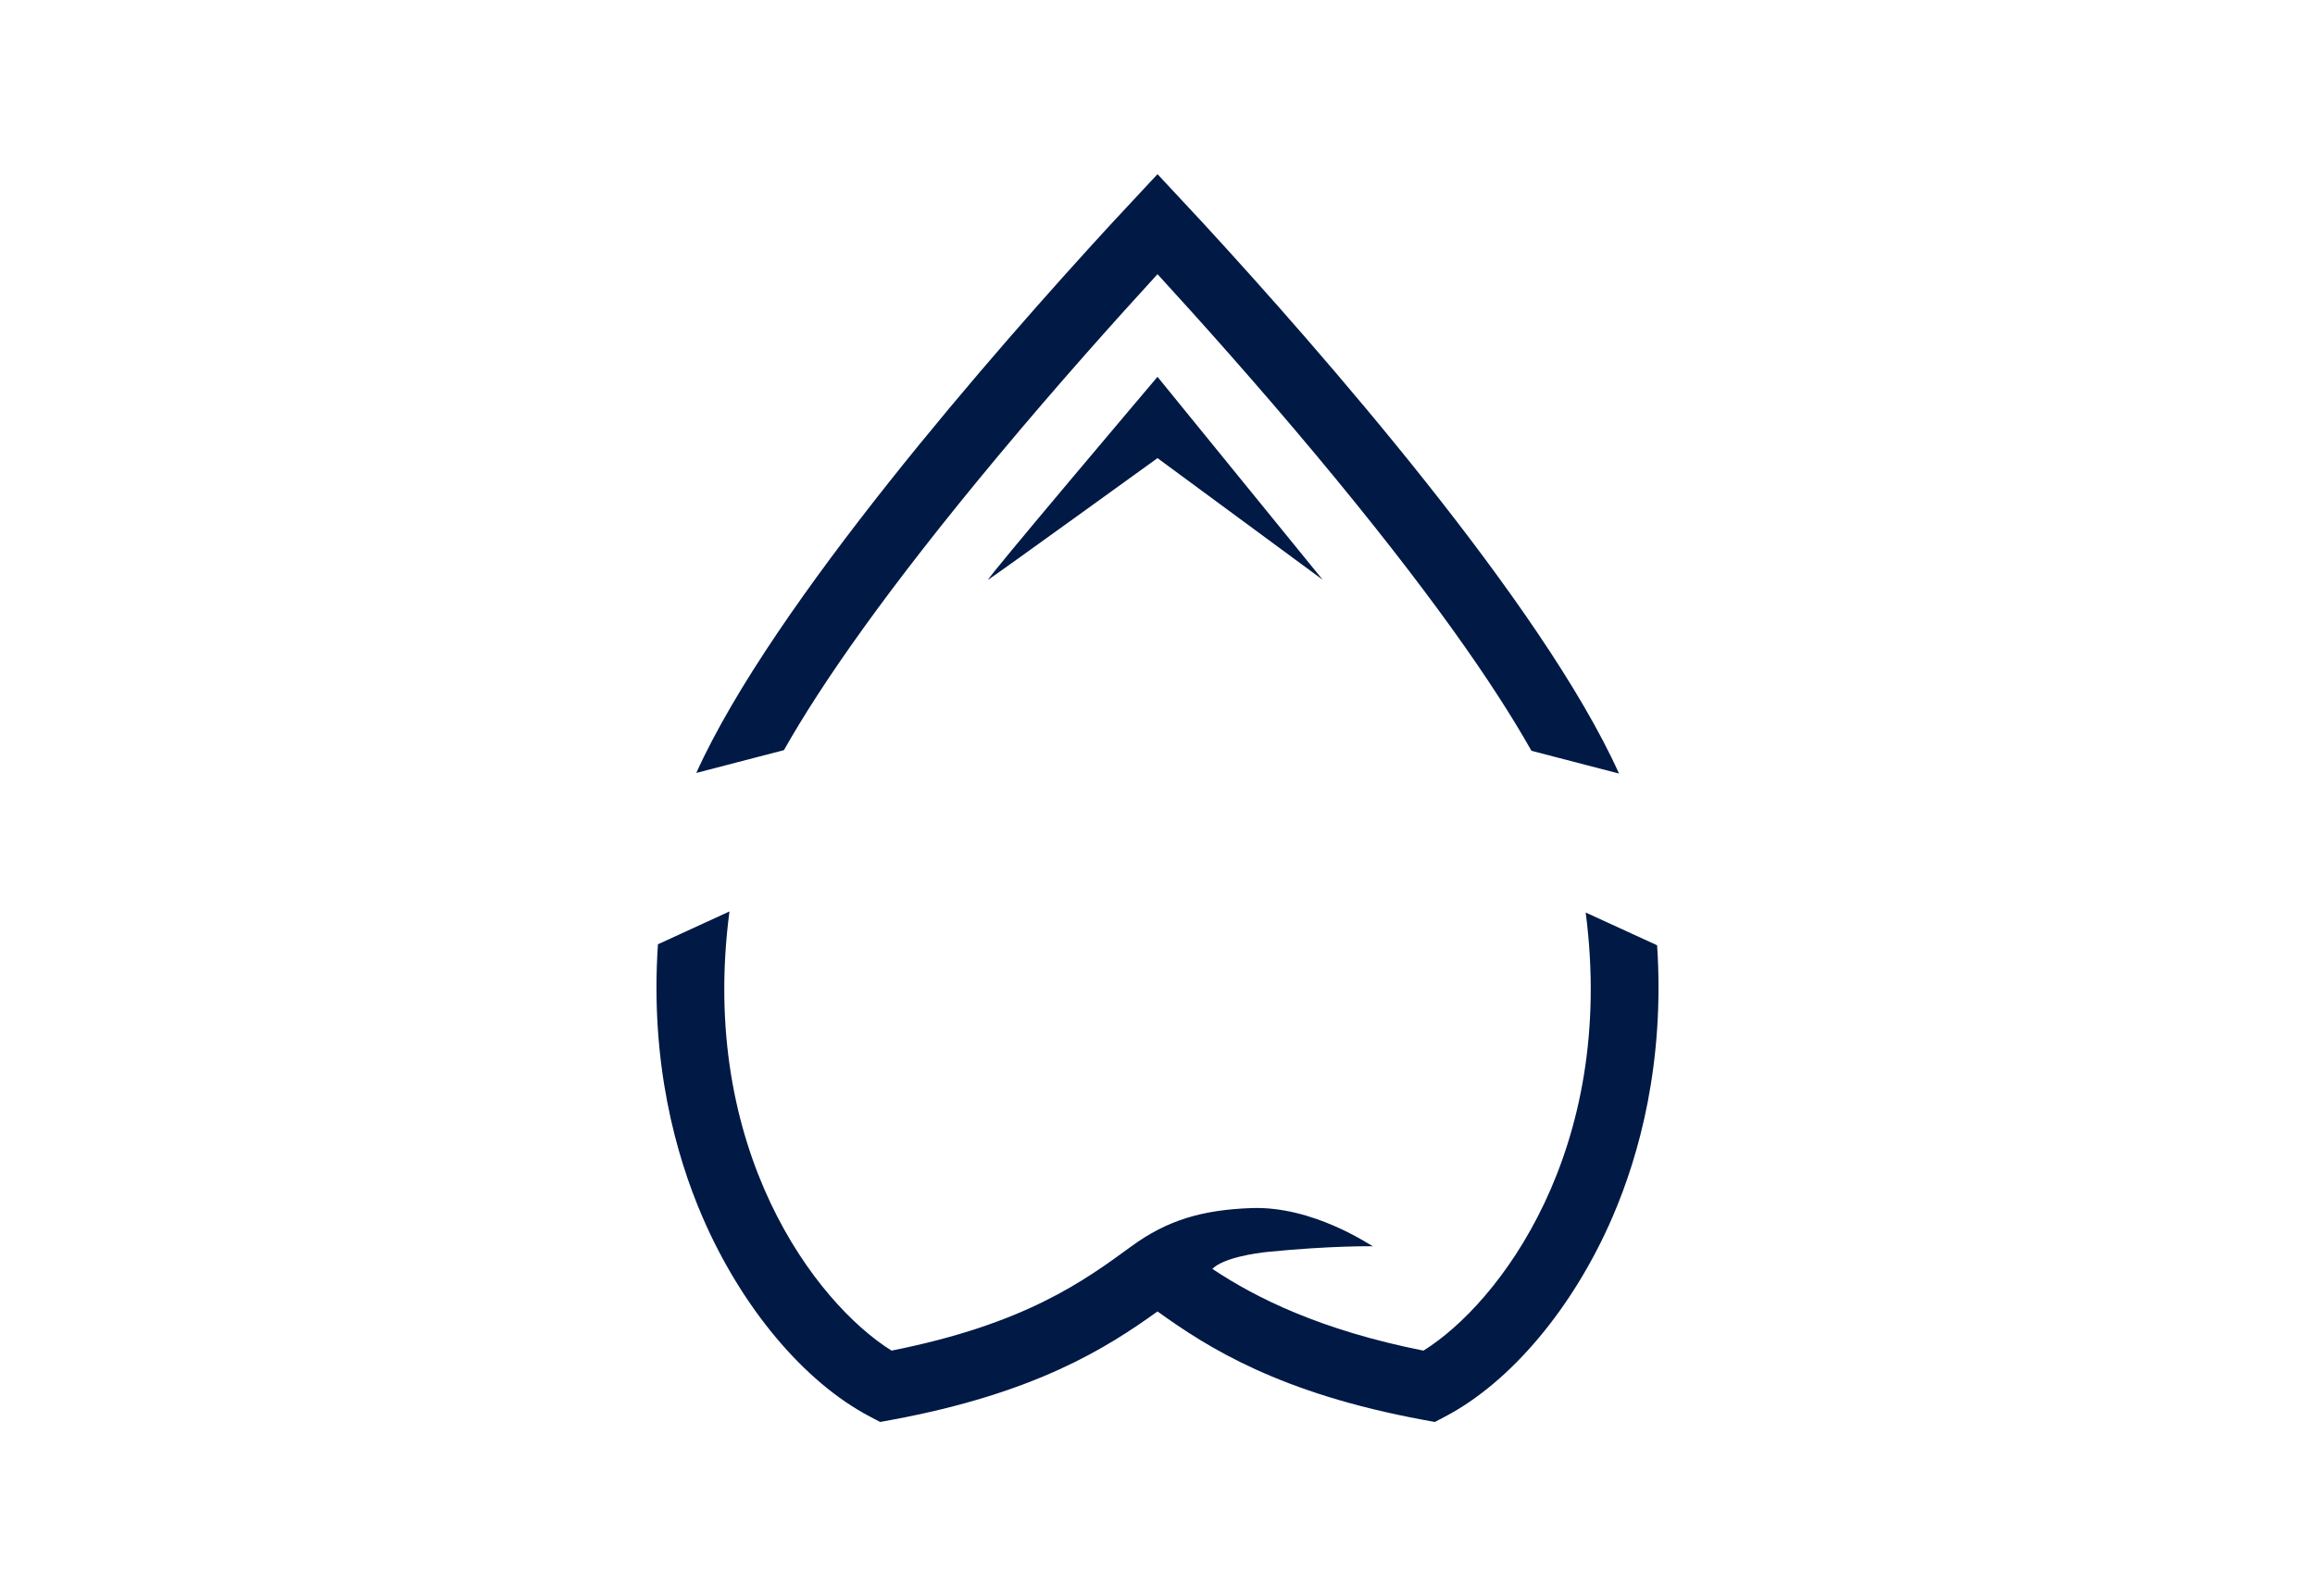
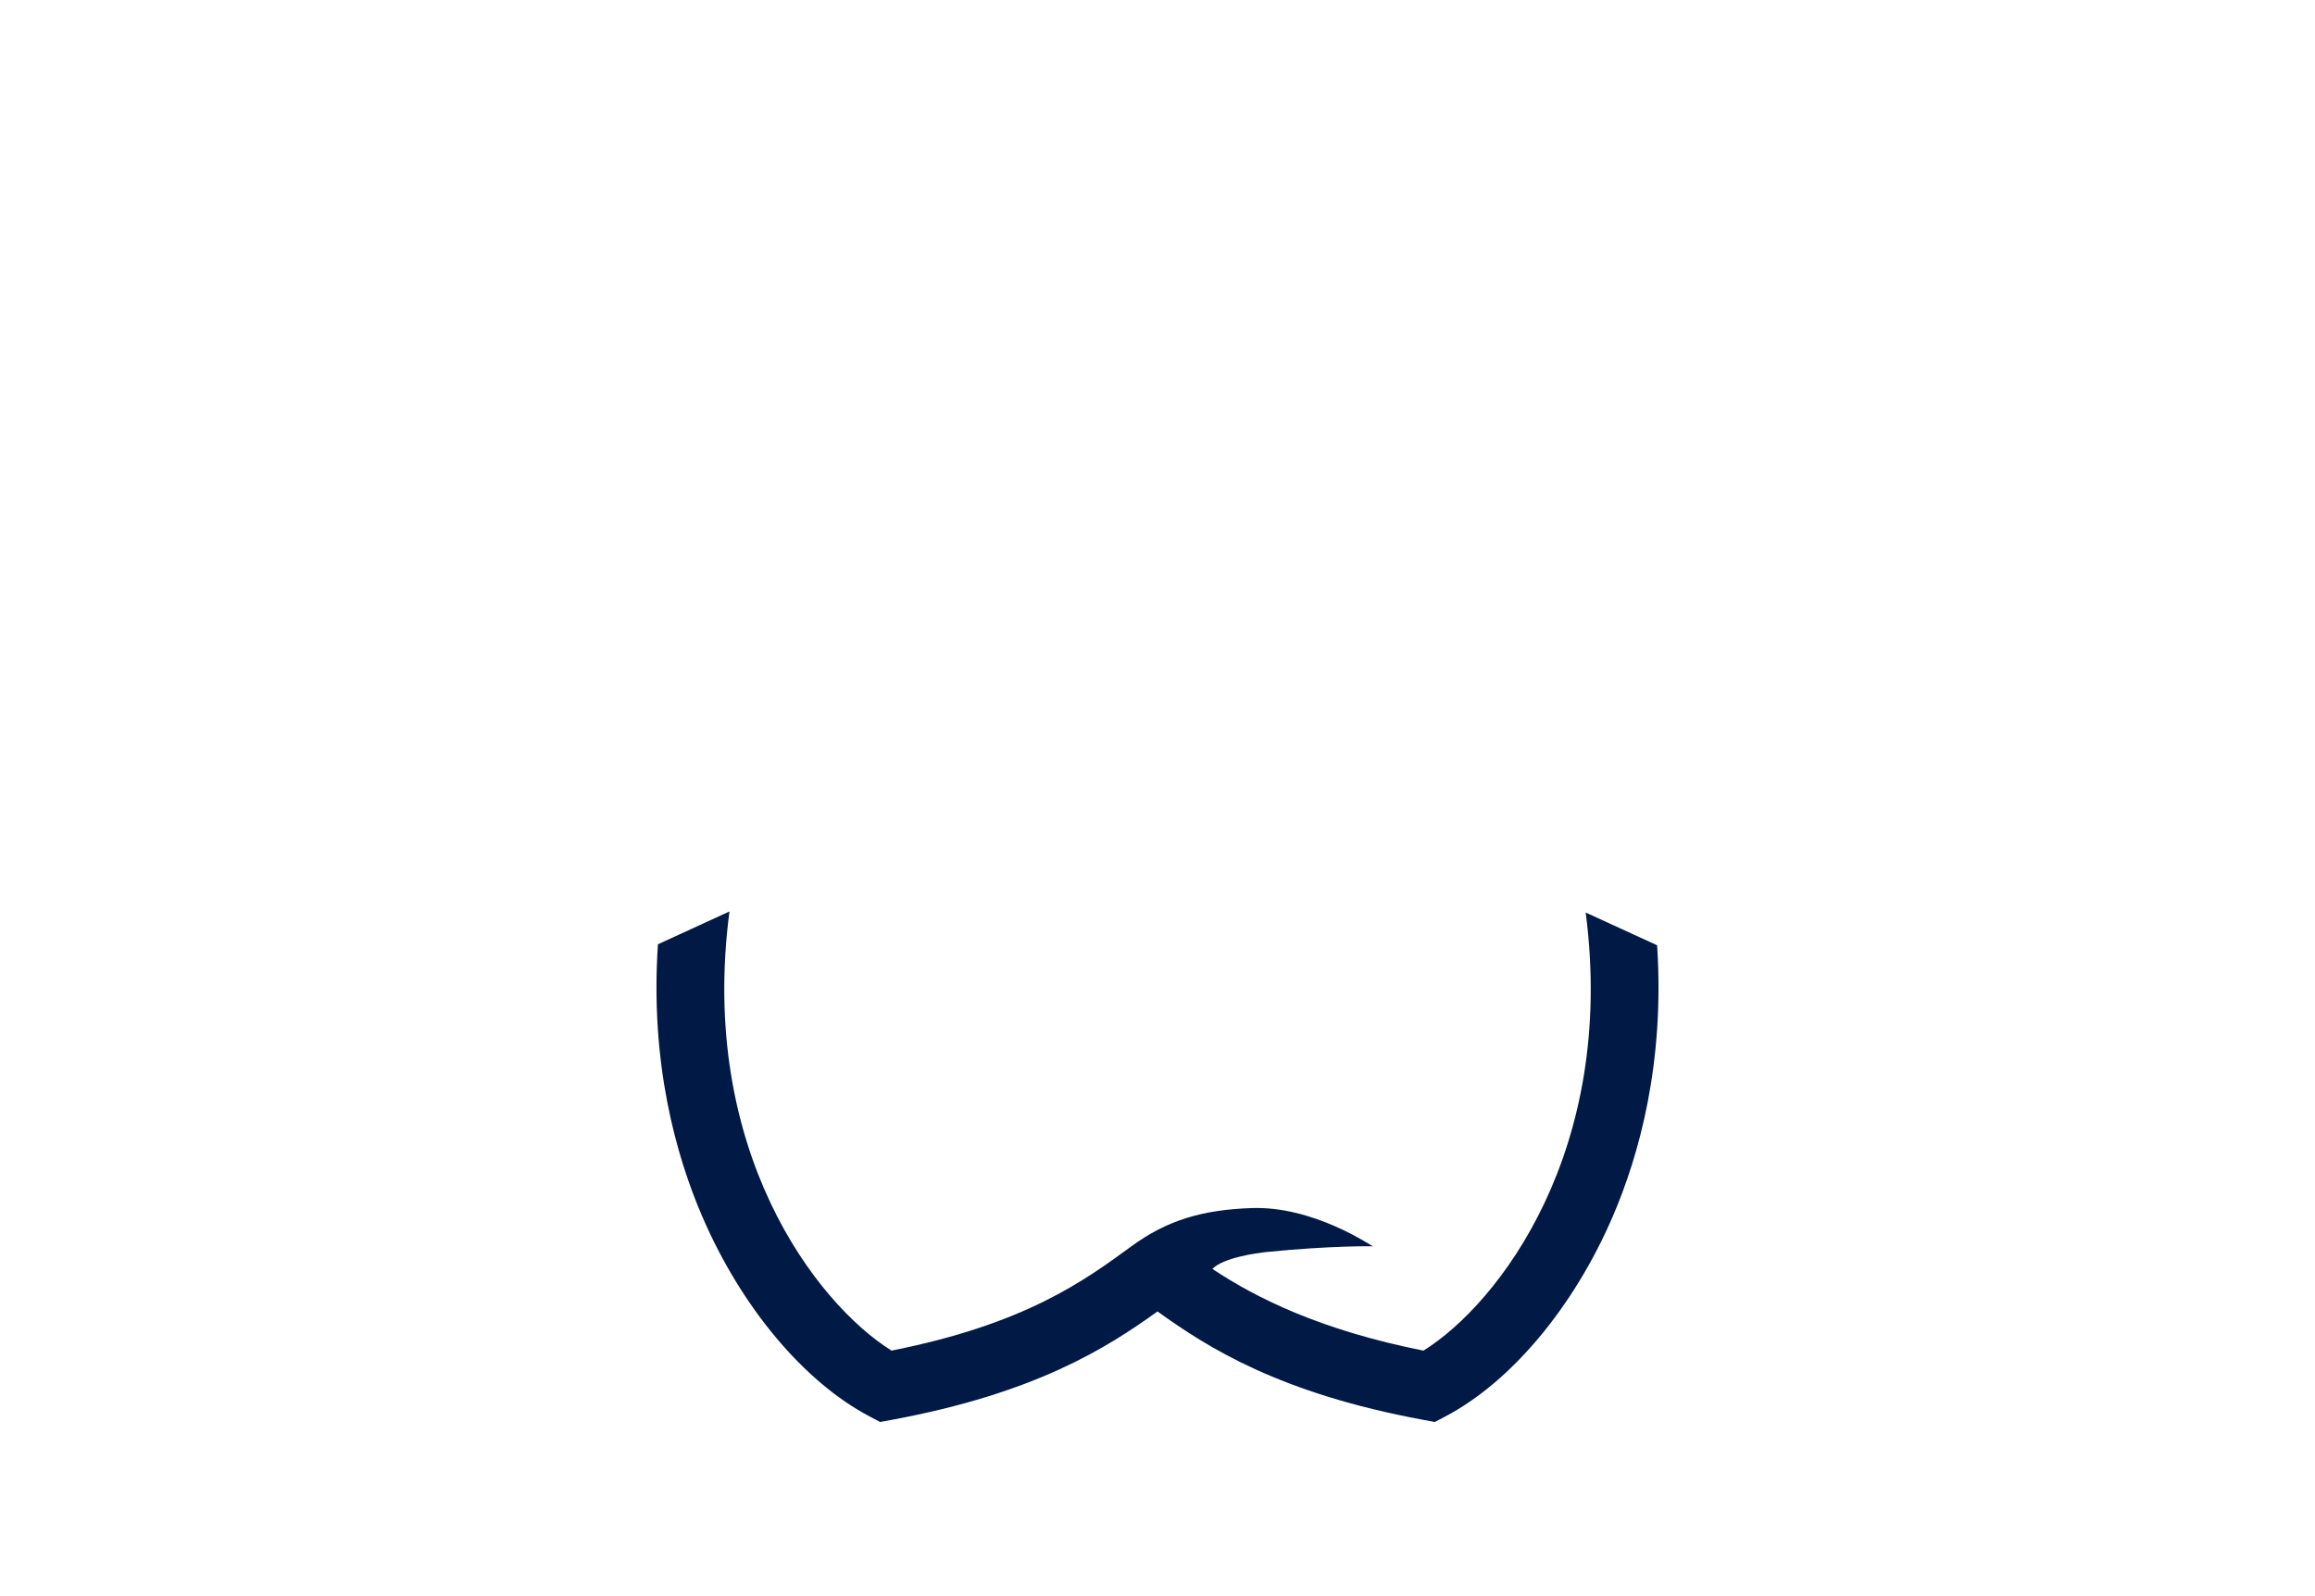
<svg xmlns="http://www.w3.org/2000/svg" version="1.1" id="Ebene_1" x="0px" y="0px" width="290px" height="200px" viewBox="0 0 290 200" style="enable-background:new 0 0 290 200;" xml:space="preserve">
  <style type="text/css">
	.st0{fill:#001945;}
</style>
  <g>
-     <path class="st0" d="M145,47.218c0,0-21.827,25.774-21.207,25.42C124.414,72.284,145,57.404,145,57.404l20.687,15.238L145,47.218z" />
-     <path class="st0" d="M98.205,93.995c4.677-8.285,12.868-20.133,26.971-37.03c7.29-8.734,14.454-16.749,19.825-22.61   c5.37,5.861,12.535,13.876,19.825,22.61c14.148,16.951,22.348,28.822,27.017,37.111l10.97,2.853   c-9.564-21.231-37.554-53.15-51.987-68.852l-5.825-6.256l-5.825,6.256C124.761,43.76,96.822,75.62,87.224,96.851L98.205,93.995z" />
    <path class="st0" d="M198.64,114.341c3.869,29.783-10.879,49.011-20.321,54.897c-12.943-2.572-21.028-6.632-26.448-10.244   c1.38-1.399,5.478-1.983,6.909-2.126c7.971-0.797,13.197-0.709,13.197-0.709c-0.329-0.12-7.477-5.075-15.234-4.783   c-6.06,0.224-10.472,1.471-15.011,4.791c-5.957,4.356-13.329,9.748-30.048,13.07c-9.456-5.895-24.233-25.171-20.304-55.028   l-8.959,4.112c-0.994,14.8,2.227,26.4,5.564,34.138c4.892,11.347,12.731,20.705,20.968,25.033l1.306,0.686l1.451-0.268   c17.988-3.326,26.943-9.016,33.291-13.583c6.349,4.568,15.304,10.257,33.291,13.583l1.451,0.268l1.306-0.686   c8.237-4.329,16.075-13.686,20.967-25.033c3.327-7.716,6.539-19.274,5.571-34.013L198.64,114.341z" />
  </g>
</svg>